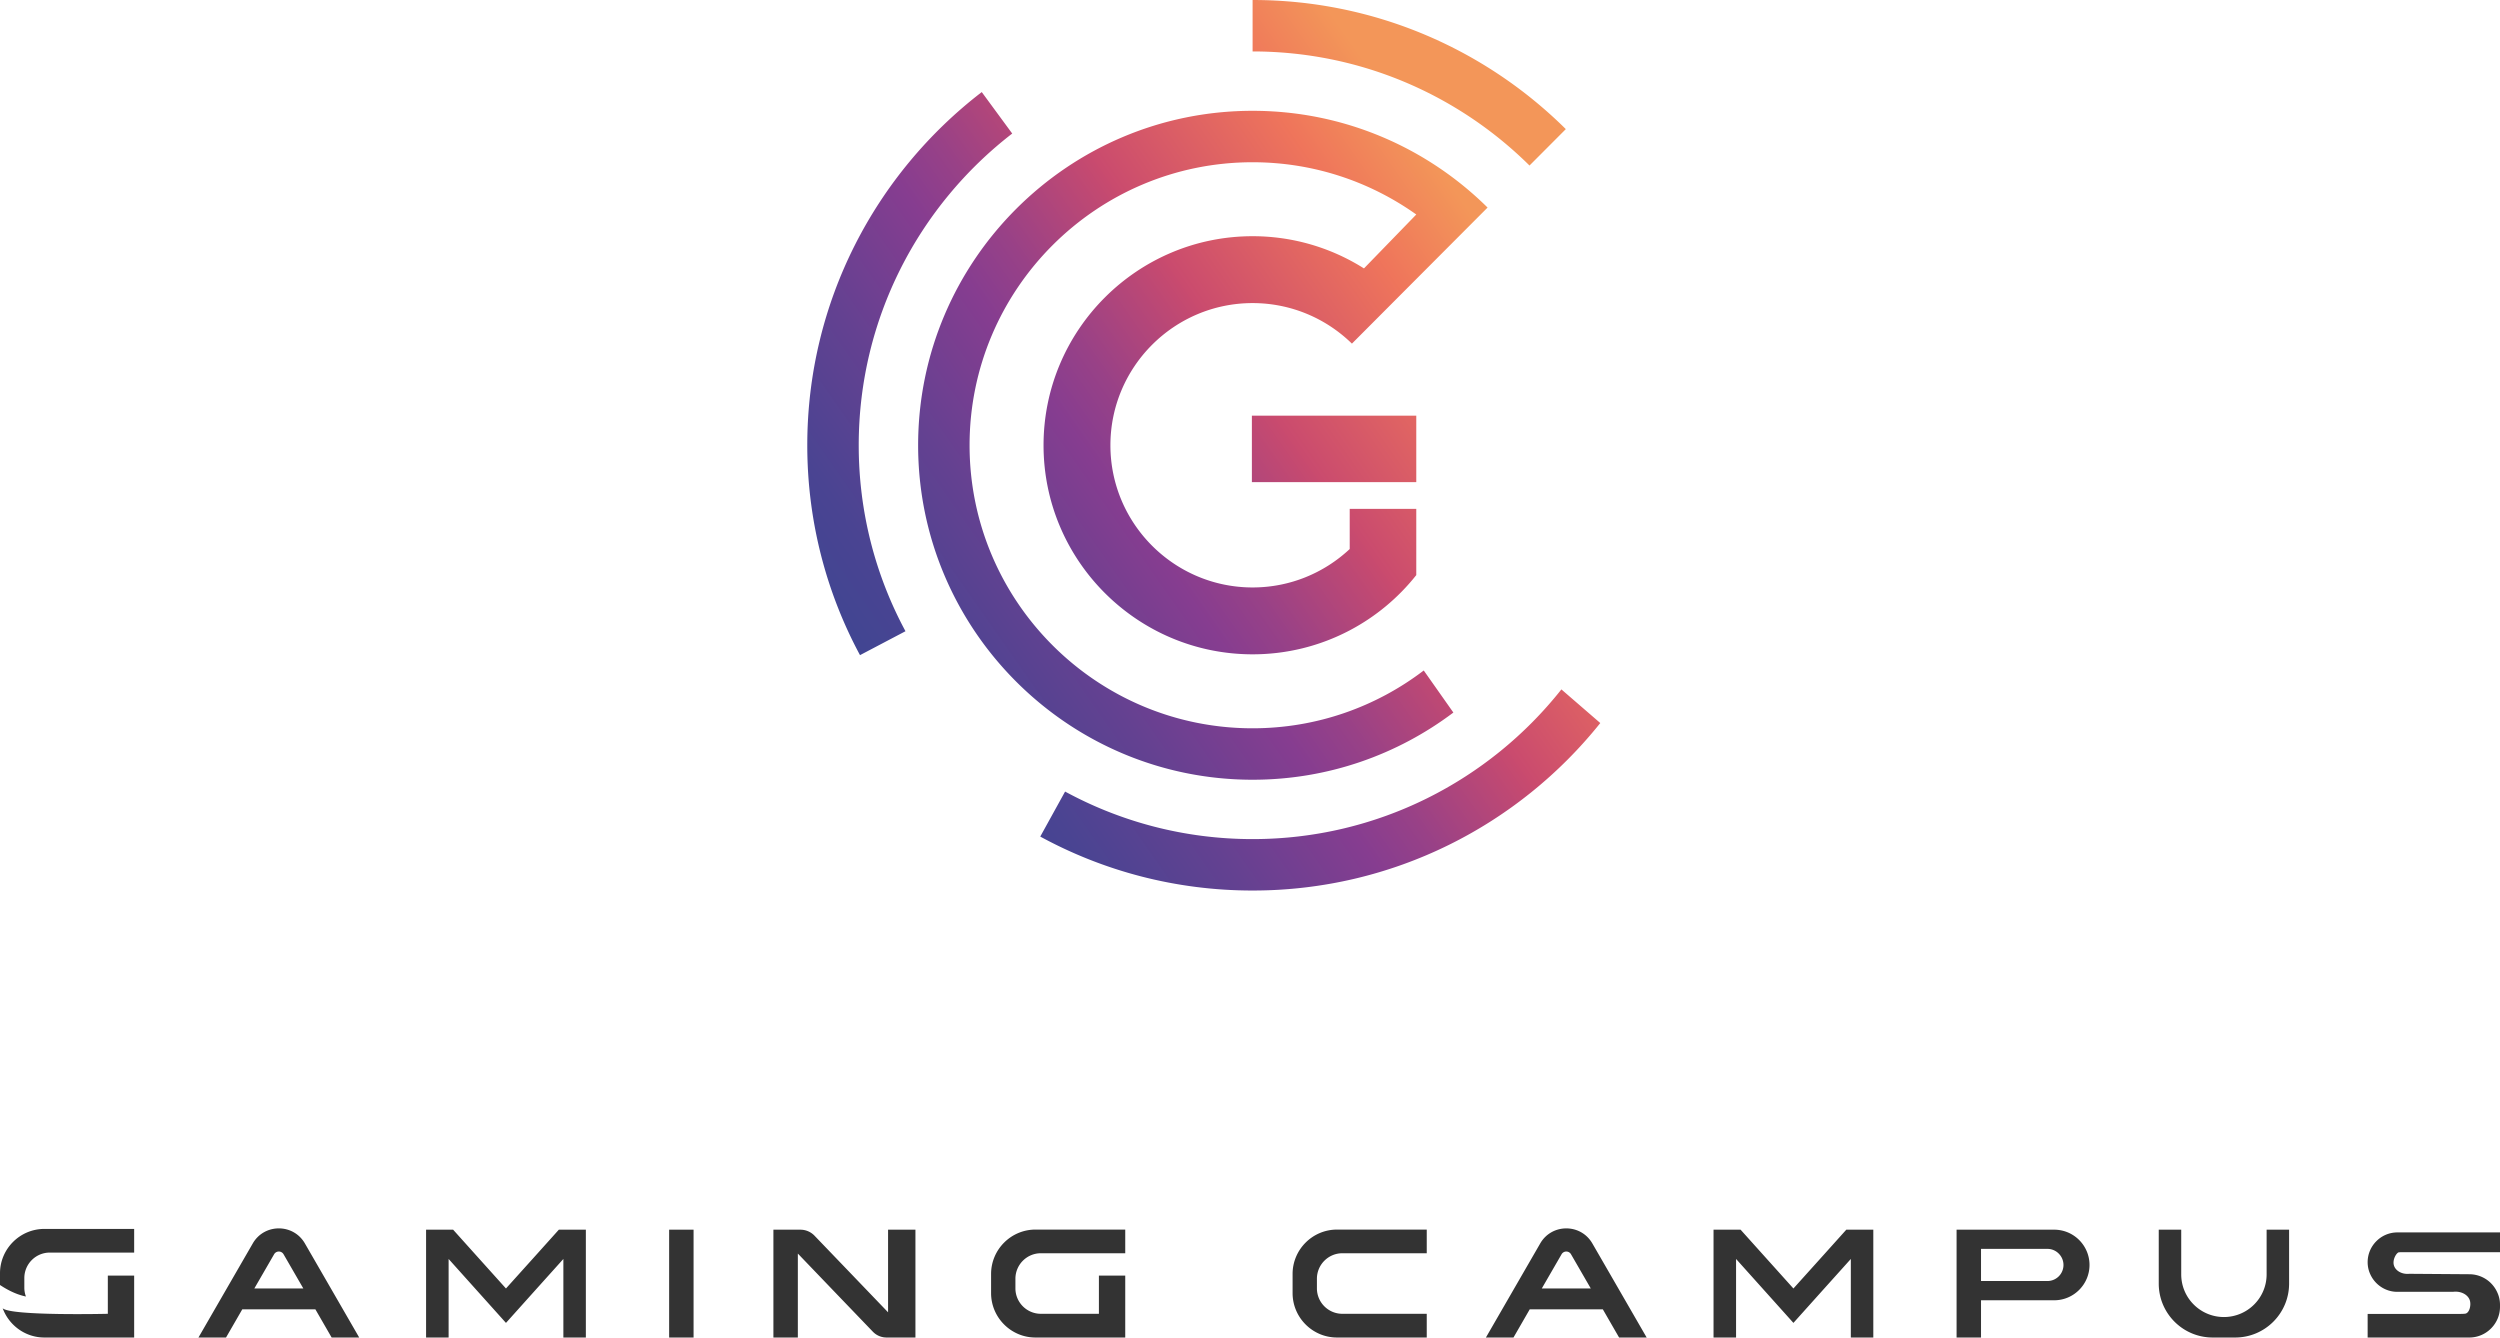
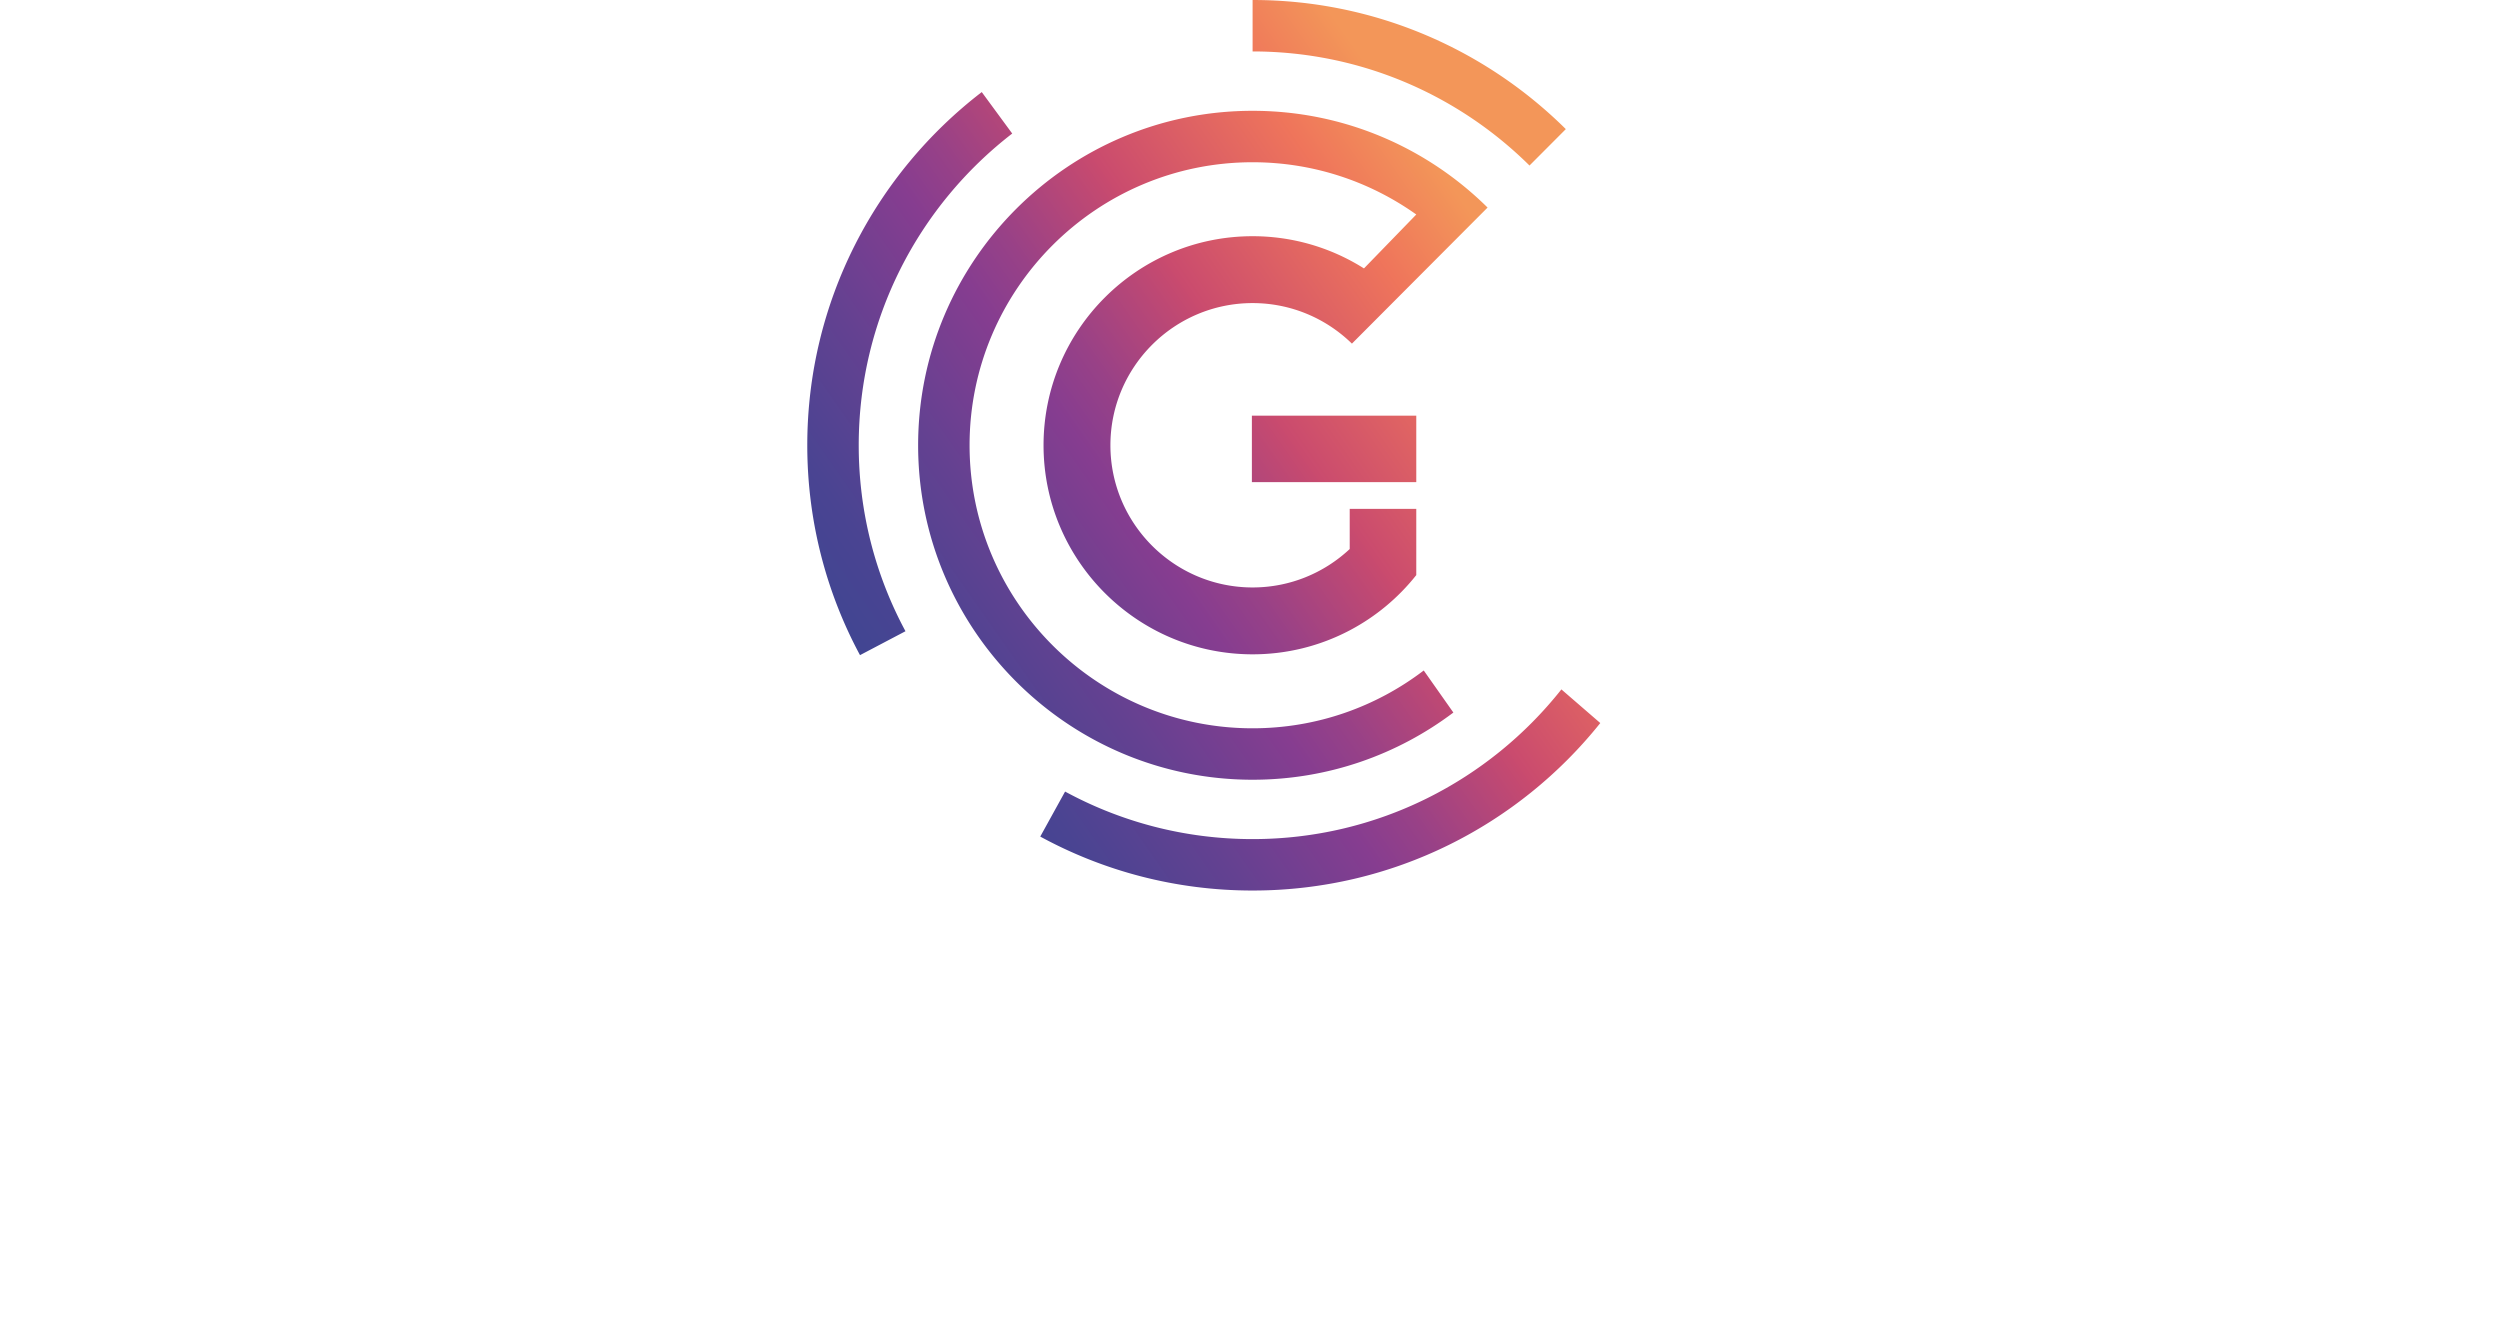
<svg xmlns="http://www.w3.org/2000/svg" viewBox="0 0 600 321.003">
  <linearGradient id="a" gradientUnits="userSpaceOnUse" x1="213.764" y1="167.75" x2="386.747" y2="46.627">
    <stop offset="0" stop-color="#414592" />
    <stop offset=".077" stop-color="#4a4492" />
    <stop offset=".206" stop-color="#644191" />
    <stop offset=".343" stop-color="#863d90" />
    <stop offset=".408" stop-color="#984187" />
    <stop offset=".537" stop-color="#c74a6f" />
    <stop offset=".544" stop-color="#ca4b6e" />
    <stop offset=".744" stop-color="#ef755b" />
    <stop offset=".857" stop-color="#f39659" />
  </linearGradient>
  <path d="M375.796 30.988C356.476 11.84 329.896 0 300.623 0v12.346c25.877 0 49.37 10.457 66.457 27.382l8.716-8.74zm-132.864 1.061l-7.309-9.95c-25.444 19.543-41.876 50.271-41.876 84.765 0 18.198 4.58 35.358 12.654 50.37l10.914-5.74c-7.16-13.296-11.222-28.494-11.222-44.63 0-30.42 14.444-57.53 36.84-74.815zm131.803 133.408c-17.321 21.876-44.112 35.926-74.112 35.926-16.284 0-31.604-4.136-45-11.408l-5.962 10.803c15.16 8.259 32.53 12.95 50.962 12.95 33.729 0 63.865-15.703 83.445-40.197l-9.333-8.074zm-25.926 5.555l-7.111-10.098c-11.408 8.703-25.655 13.876-41.075 13.876-37.456 0-67.926-30.469-67.926-67.926s30.47-67.926 67.926-67.926c14.618 0 28.186 4.655 39.284 12.543L327.352 64.42a49.915 49.915 0 0 0-26.729-7.729c-27.666 0-50.172 22.507-50.172 50.173 0 27.667 22.506 50.173 50.172 50.173a49.91 49.91 0 0 0 23.31-5.753 50.293 50.293 0 0 0 15.974-13.26v-15.9h-15.975v9.641c-6.111 5.717-14.309 9.223-23.309 9.223-18.814 0-34.123-15.309-34.123-34.124 0-18.815 15.309-34.123 34.123-34.123 9.272 0 17.68 3.716 23.84 9.728l11.32-11.358 12.532-12.568 8.703-8.728c-14.506-14.358-34.444-23.222-56.395-23.222-44.259 0-80.271 36.012-80.271 80.271 0 44.26 36.012 80.272 80.271 80.272 18.062 0 34.754-6 48.186-16.124zm-48.358-55.296h39.456V99.753h-39.456v15.963z" fill="url(#a)" />
-   <path d="M0 305.583v2.815c1.556 1.037 3.778 2.271 6.222 2.765a5.986 5.986 0 0 1-.382-2.111v-2.321c0-3.358 2.74-6.111 6.098-6.111h20.26v-5.68H10.642C4.79 294.94 0 299.732 0 305.584zm25.877 9.728s-23.297.556-25.235-1.333c1.494 4.086 5.42 7.025 10 7.025h21.556V306.15h-6.321v9.16zm47.296-16.889c-2.778-4.814-9.729-4.814-12.506 0l-3.395 5.877-9.642 16.704h6.617l3.901-6.766h17.543l3.902 6.766h6.617l-9.642-16.704-3.395-5.877zm-12.136 10.815l4.753-8.222a1.308 1.308 0 0 1 2.26 0l4.752 8.222H61.037zm68.074-8.53l-7.679 8.53-7.667-8.53-5.012-5.581h-6.494v25.877h5.408V302.15l6.876 7.666 6.89 7.68 6.888-7.68 6.889-7.666v18.852h5.395v-25.877h-6.482l-5.012 5.58zm31.482 20.296h5.864v-25.877h-5.864v25.877zm52.543-6.05l-9.667-10.074-7.988-8.315a4.683 4.683 0 0 0-3.377-1.438h-6.487v25.877h5.865v-20.149l9.666 10.074 8.339 8.68a4.542 4.542 0 0 0 3.275 1.395h6.942v-25.877h-6.568v19.827zm24.724-9.21v4.605c0 5.864 4.79 10.655 10.642 10.655h21.556V306.15h-6.321v9.16h-13.939c-3.358 0-6.098-2.74-6.098-6.099v-2.32c0-3.359 2.74-6.112 6.098-6.112h20.26v-5.679h-21.556c-5.852 0-10.642 4.79-10.642 10.642zm72.362 0v4.605c0 5.864 4.79 10.655 10.642 10.655h21.556v-5.692h-20.26c-3.358 0-6.098-2.74-6.098-6.099v-2.32c0-3.358 2.74-6.112 6.099-6.112h20.259v-5.679h-21.556c-5.852 0-10.642 4.79-10.642 10.642zm71.94-7.32c-2.777-4.815-9.728-4.815-12.506 0l-3.395 5.876-9.642 16.704h6.618l3.9-6.766h17.544l3.901 6.766h6.618l-9.642-16.704-3.395-5.877zm-12.135 10.814l4.753-8.222a1.308 1.308 0 0 1 2.26 0l4.752 8.222h-11.765zm68.074-8.53l-7.68 8.53-7.666-8.53-5.012-5.581h-6.494v25.877h5.407V302.15l6.877 7.666 6.889 7.68 6.889-7.68 6.889-7.666v18.852h5.395v-25.877h-6.482l-5.012 5.58zm54.924-5.58H469.58v25.876h5.865v-8.939h17.58c4.654 0 8.457-3.814 8.457-8.469 0-2.333-.951-4.457-2.482-5.987a8.425 8.425 0 0 0-5.975-2.482zm-1.642 12.32h-15.938v-7.716h15.938c1.061 0 2.024.432 2.716 1.136a3.845 3.845 0 0 1 1.136 2.728 3.857 3.857 0 0 1-3.852 3.852zm52.605-1.593c0 5.655-4.593 10.235-10.247 10.235-5.655 0-10.247-4.58-10.247-10.235v-10.728h-5.395v12.938c0 7.148 5.802 12.939 12.938 12.939h5.407c7.136 0 12.939-5.79 12.939-12.939v-12.938h-5.395v10.728zm31.728-5.296c.284-.025.605-.037.975-.037H600v-4.74h-24.642c-1.95 0-3.74.802-5.025 2.098a7.102 7.102 0 0 0-2.098 5.037c0 1.037.222 2.025.63 2.901 1.11 2.482 3.617 4.223 6.493 4.223l13.398-.007c1.945-.233 3.604.736 4.01 2.08.352 1.169-.12 3.083-1.161 3.174-.284.024-.605.049-.975.049h-22.395v5.667h24.407c4.05 0 7.358-3.321 7.358-7.358v-.47a7.048 7.048 0 0 0-.716-3.135 7.35 7.35 0 0 0-6.642-4.223l-14.418-.105c-1.758.176-3.272-.715-3.668-1.969-.462-1.459.675-3.143 1.16-3.185z" fill="#333" />
</svg>